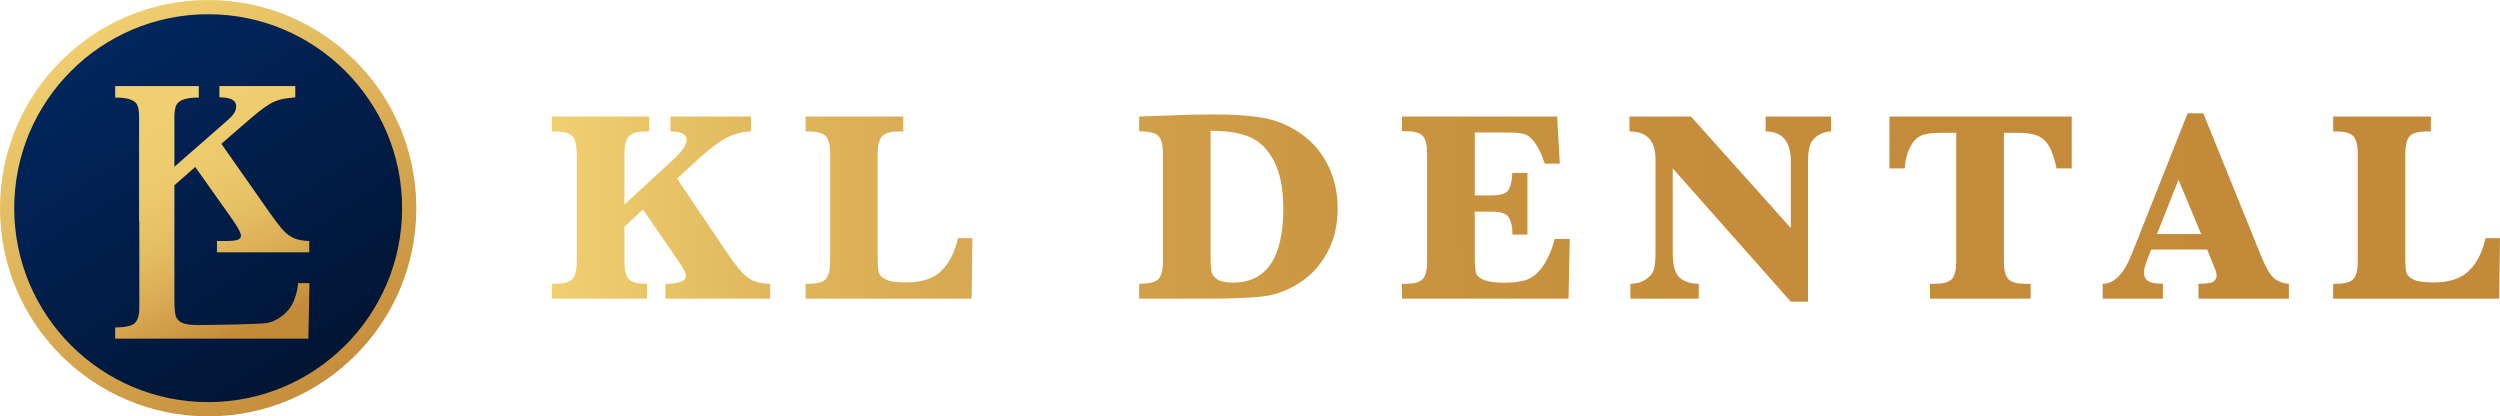
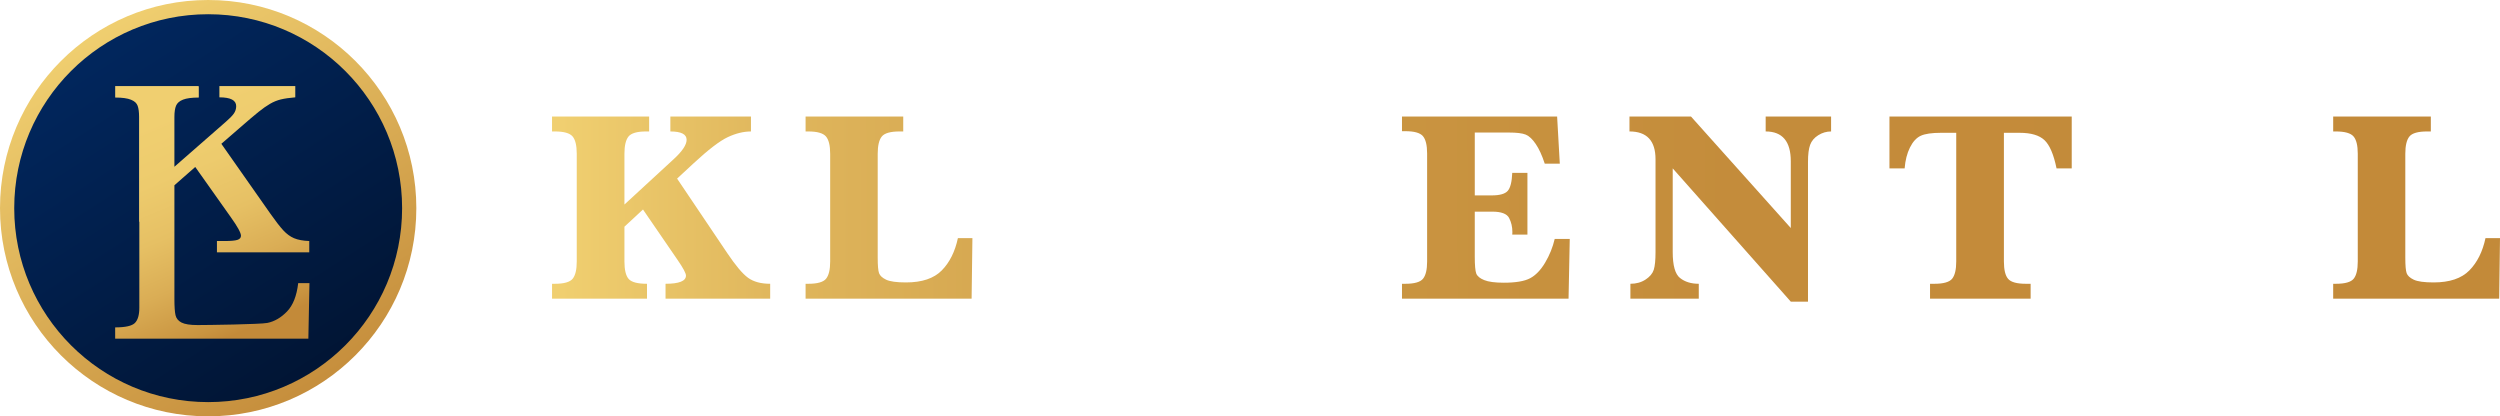
<svg xmlns="http://www.w3.org/2000/svg" id="Layer_2" data-name="Layer 2" width="3000" height="499.6" viewBox="0 0 3000 499.6">
  <defs>
    <style>
      .cls-1 {
        fill: url(#linear-gradient);
      }

      .cls-1, .cls-2, .cls-3, .cls-4 {
        stroke-width: 0px;
      }

      .cls-2 {
        fill: url(#linear-gradient-3);
        filter: url(#drop-shadow-1);
      }

      .cls-3 {
        fill: url(#New_Gradient_Swatch_2);
      }

      .cls-4 {
        fill: url(#linear-gradient-2);
      }
    </style>
    <linearGradient id="linear-gradient" x1="474.92" y1="253.29" x2="2948.45" y2="246.52" gradientUnits="userSpaceOnUse">
      <stop offset=".08" stop-color="#f0cf70" />
      <stop offset=".18" stop-color="#e0b75d" />
      <stop offset=".32" stop-color="#d3a34d" />
      <stop offset=".47" stop-color="#ca9541" />
      <stop offset=".65" stop-color="#c48c3b" />
      <stop offset=".94" stop-color="#c38a39" />
    </linearGradient>
    <linearGradient id="linear-gradient-2" x1="103.23" y1="2.41" x2="394.1" y2="493.36" gradientUnits="userSpaceOnUse">
      <stop offset=".06" stop-color="#f0cf70" />
      <stop offset="1" stop-color="#c38a39" />
    </linearGradient>
    <linearGradient id="New_Gradient_Swatch_2" data-name="New Gradient Swatch 2" x1="100.16" y1="17.34" x2="425.87" y2="523.32" gradientUnits="userSpaceOnUse">
      <stop offset="0" stop-color="#012861" />
      <stop offset=".89" stop-color="#011432" />
    </linearGradient>
    <linearGradient id="linear-gradient-3" x1="167.51" y1="73.39" x2="325.69" y2="451.72" gradientUnits="userSpaceOnUse">
      <stop offset=".16" stop-color="#f0cf70" />
      <stop offset=".33" stop-color="#edcb6d" />
      <stop offset=".49" stop-color="#e6c064" />
      <stop offset=".64" stop-color="#daad55" />
      <stop offset=".79" stop-color="#c99440" />
      <stop offset=".83" stop-color="#c38a39" />
    </linearGradient>
    <filter id="drop-shadow-1" filterUnits="userSpaceOnUse">
      <feOffset dx="5" dy="5" />
      <feGaussianBlur result="blur" stdDeviation="5" />
      <feFlood flood-color="#000" flood-opacity=".55" />
      <feComposite in2="blur" operator="in" />
      <feComposite in="SourceGraphic" />
    </filter>
  </defs>
  <g id="Layer_1-2" data-name="Layer 1">
    <g>
      <g>
        <path class="cls-1" d="M749.32,272.03v41.75c0,10.1,1.69,17.09,5.08,20.96,3.39,3.87,10.72,5.8,22,5.8v17.89h-113.95v-17.89h3.38c10.96,0,18.08-2.02,21.36-6.05,3.27-4.03,4.91-10.93,4.91-20.71v-129.27c0-9.99-1.69-16.95-5.08-20.87s-10.45-5.89-21.2-5.89h-3.38v-17.89h116.53v17.89h-3.54c-10.85,0-17.92,2.02-21.2,6.05-3.27,4.03-4.91,10.93-4.91,20.71v60.93l59.15-54.48c10.31-9.46,15.47-17.19,15.47-23.21,0-6.66-6.5-10-19.5-10v-17.89h96.71v17.89c-8.81,0-18.05,2.26-27.72,6.77-9.67,4.52-23.37,14.99-41.1,31.43l-19.82,18.38,60.12,89.29c10.1,15.05,18.46,24.96,25.06,29.74,6.61,4.78,15.45,7.17,26.52,7.17v17.89h-125.56v-17.89c16.33,0,24.5-3.28,24.5-9.83,0-2.79-3.33-9.03-10-18.7l-41.58-60.61-22.24,20.63Z" />
        <path class="cls-1" d="M1166.9,285.73l-.97,72.7h-199.23v-17.89h3.22c10.96,0,18.08-2.02,21.36-6.05,3.27-4.03,4.92-10.93,4.92-20.71v-129.27c0-9.99-1.72-16.95-5.16-20.87-3.44-3.92-10.48-5.89-21.12-5.89h-3.22v-17.89h117.18v17.89h-4.35c-10.96,0-18.08,2.02-21.36,6.05-3.28,4.03-4.92,10.93-4.92,20.71v124.76c0,9.35.53,15.53,1.61,18.53,1.08,3.01,3.9,5.62,8.46,7.82,4.57,2.2,12.54,3.31,23.94,3.31,19.12,0,33.42-4.81,42.88-14.43,9.45-9.62,15.9-22.54,19.34-38.77h17.41Z" />
-         <path class="cls-1" d="M1366.98,358.43v-17.89c11.5,0,19.13-1.8,22.89-5.4,3.76-3.6,5.64-10.72,5.64-21.36v-129.43c0-10.32-1.77-17.35-5.32-21.12-3.55-3.76-11.28-5.64-23.21-5.64v-17.73l26.27-.97c26.44-1.07,47.18-1.61,62.22-1.61,25.15,0,45.59,1.45,61.33,4.35,15.74,2.9,30.63,9.27,44.65,19.1,14.03,9.83,24.82,22.57,32.4,38.2,7.58,15.64,11.36,32.86,11.36,51.66s-4,36.43-12,51.58c-8.01,15.15-18.78,27.24-32.32,36.27s-27.56,14.61-42.07,16.76c-14.51,2.15-38.9,3.23-73.18,3.23h-78.66ZM1452.73,156.95v150.55c0,9.67.46,16.17,1.37,19.5.91,3.33,3.33,6.18,7.26,8.55,3.92,2.36,9.96,3.55,18.13,3.55,20.2,0,35.32-7.42,45.37-22.24,10.04-14.83,15.07-37.02,15.07-66.57,0-23.86-3.71-42.85-11.12-56.98-7.42-14.13-17.03-23.72-28.85-28.77-11.82-5.05-27.56-7.58-47.23-7.58Z" />
        <path class="cls-1" d="M1769.73,253.98v54c0,10.32.59,17.06,1.77,20.23,1.18,3.17,4.35,5.81,9.51,7.9,5.16,2.1,13,3.14,23.54,3.14,14.29,0,24.79-1.77,31.51-5.32,6.72-3.55,12.74-9.77,18.06-18.7,5.32-8.92,9.16-18.43,11.53-28.53h18.05l-1.45,71.73h-199.87v-17.89h4.03c10.85,0,17.92-2.02,21.2-6.05,3.27-4.03,4.92-10.93,4.92-20.71v-129.59c0-10-1.69-16.95-5.08-20.88-3.39-3.92-10.4-5.88-21.04-5.88h-4.03v-17.57h186.16l3.22,56.58h-18.05c-3.22-9.89-6.82-17.76-10.8-23.62-3.98-5.85-7.98-9.61-12.01-11.28-4.03-1.66-10.83-2.5-20.39-2.5h-40.78v75.44h20.31c9.67,0,16.09-1.83,19.26-5.48,3.17-3.65,4.97-10.85,5.4-21.6h18.21v74.14h-18.21c.11-1.39.16-2.42.16-3.06,0-6.23-1.32-11.87-3.95-16.93-2.63-5.05-9.38-7.58-20.23-7.58h-20.95Z" />
        <path class="cls-1" d="M2007.26,202.08v100.42c0,16.12,2.93,26.49,8.78,31.11,5.86,4.62,13.35,6.93,22.49,6.93v17.89h-82.05v-17.89c6.98,0,13.06-1.69,18.21-5.08,5.16-3.39,8.43-7.31,9.84-11.77,1.39-4.46,2.1-11.47,2.1-21.04v-111.54c0-22.24-10.43-33.37-31.27-33.37v-17.89h73.83l119.76,133.79v-80.11c0-23.85-10.05-35.78-30.14-35.78v-17.89h78.5v17.89c-5.48,0-10.61,1.51-15.39,4.52-4.79,3.01-8.03,6.85-9.75,11.53-1.72,4.67-2.58,11.47-2.58,20.39v167.79h-20.63l-141.68-159.89Z" />
        <path class="cls-1" d="M2347.47,159.37h-18.38c-10.96,0-19.02,1.18-24.18,3.55-5.16,2.37-9.48,7.07-12.98,14.1-3.49,7.04-5.61,15.4-6.37,25.07h-18.22v-62.22h218.73v62.22h-18.21c-3.44-16.77-8.27-28.07-14.51-33.93-6.23-5.86-16.17-8.79-29.81-8.79h-18.86v154.41c0,10,1.69,16.95,5.08,20.87,3.38,3.93,10.5,5.89,21.35,5.89h5.64v17.89h-120.72v-17.89h5.16c10.96,0,18.08-2.02,21.36-6.05,3.27-4.03,4.92-10.93,4.92-20.71v-154.41Z" />
-         <path class="cls-1" d="M2581.46,299.43l-4.19,10.8c-3.01,7.63-4.52,13-4.52,16.12,0,5.27,1.77,8.95,5.32,11.04,3.55,2.1,9.35,3.15,17.41,3.15v17.89h-72.22v-17.89c13.75,0,25.31-11.71,34.66-35.14l67.21-169.4h18.86l68.51,169.24c6.77,16.76,12.89,26.84,18.37,30.22,5.48,3.39,10.75,5.08,15.8,5.08v17.89h-108.48v-17.89c9.78,0,15.85-.94,18.21-2.82,2.36-1.88,3.55-4.27,3.55-7.18,0-2.58-.97-5.96-2.9-10.15l-2.1-5-6.29-15.96h-67.22ZM2588.39,280.9h53.02l-27.24-65.28-25.79,65.28Z" />
        <path class="cls-1" d="M3000,285.73l-.97,72.7h-199.22v-17.89h3.23c10.96,0,18.08-2.02,21.36-6.05,3.28-4.03,4.92-10.93,4.92-20.71v-129.27c0-9.99-1.72-16.95-5.16-20.87s-10.48-5.89-21.11-5.89h-3.23v-17.89h117.18v17.89h-4.35c-10.96,0-18.08,2.02-21.36,6.05-3.28,4.03-4.92,10.93-4.92,20.71v124.76c0,9.35.54,15.53,1.61,18.53,1.07,3.01,3.89,5.62,8.47,7.82,4.56,2.2,12.54,3.31,23.93,3.31,19.13,0,33.42-4.81,42.87-14.43,9.46-9.62,15.91-22.54,19.34-38.77h17.41Z" />
      </g>
      <g>
        <circle class="cls-4" cx="249.8" cy="249.8" r="249.8" />
        <circle class="cls-3" cx="249.8" cy="249.8" r="232.73" />
        <path class="cls-2" d="M352.84,334.77c-1.77,15.3-6.25,26.65-13.46,34.06-7.21,7.41-15.06,11.97-23.54,13.68-8.48,1.72-72.47,2.57-83.75,2.57-8.93,0-15.35-1.01-19.27-3.02-3.92-2.01-6.33-4.98-7.21-8.9-.88-3.92-1.32-10.4-1.32-19.42v-136.41l25.01-21.96,42.81,60.47c8.04,11.28,12.06,18.63,12.06,22.07,0,2.35-1.4,4-4.19,4.93-2.79.93-8.02,1.4-15.67,1.4h-8.98v13.53h110.78v-13.53c-7.55-.3-13.63-1.42-18.24-3.38-4.61-1.96-8.93-5.12-12.95-9.49-4.02-4.36-9.17-11.01-15.45-19.94l-58.85-83.86,20.89-18.1c10.79-9.41,18.68-16.13,23.69-20.15,5-4.02,9.61-7.26,13.83-9.71,4.22-2.45,8.56-4.22,13.02-5.3,4.46-1.08,10.22-1.91,17.29-2.5v-13.54h-91.07v13.54c13.44,0,20.16,3.53,20.16,10.59,0,3.33-.98,6.35-2.94,9.05-1.96,2.7-5.1,5.91-9.42,9.64l-61.79,54.03v-59.53c0-5.98.66-10.57,1.99-13.75s4.12-5.62,8.39-7.28c4.26-1.67,10.57-2.5,18.9-2.5v-13.54h-.59v-.24h-99.75v13.77c8.43,0,14.79.88,19.05,2.65,2.08.86,3.79,1.89,5.13,3.09,1.31,1.25,2.25,2.66,2.81,4.25,1.13,3.19,1.69,7.63,1.69,13.31v125.35c0,.27.12.52.29.77v102.87c0,8.63-1.77,14.71-5.3,18.24s-11.43,5.3-23.69,5.3v13.53h231.83l1.32-66.65h-13.54Z" />
      </g>
    </g>
  </g>
</svg>